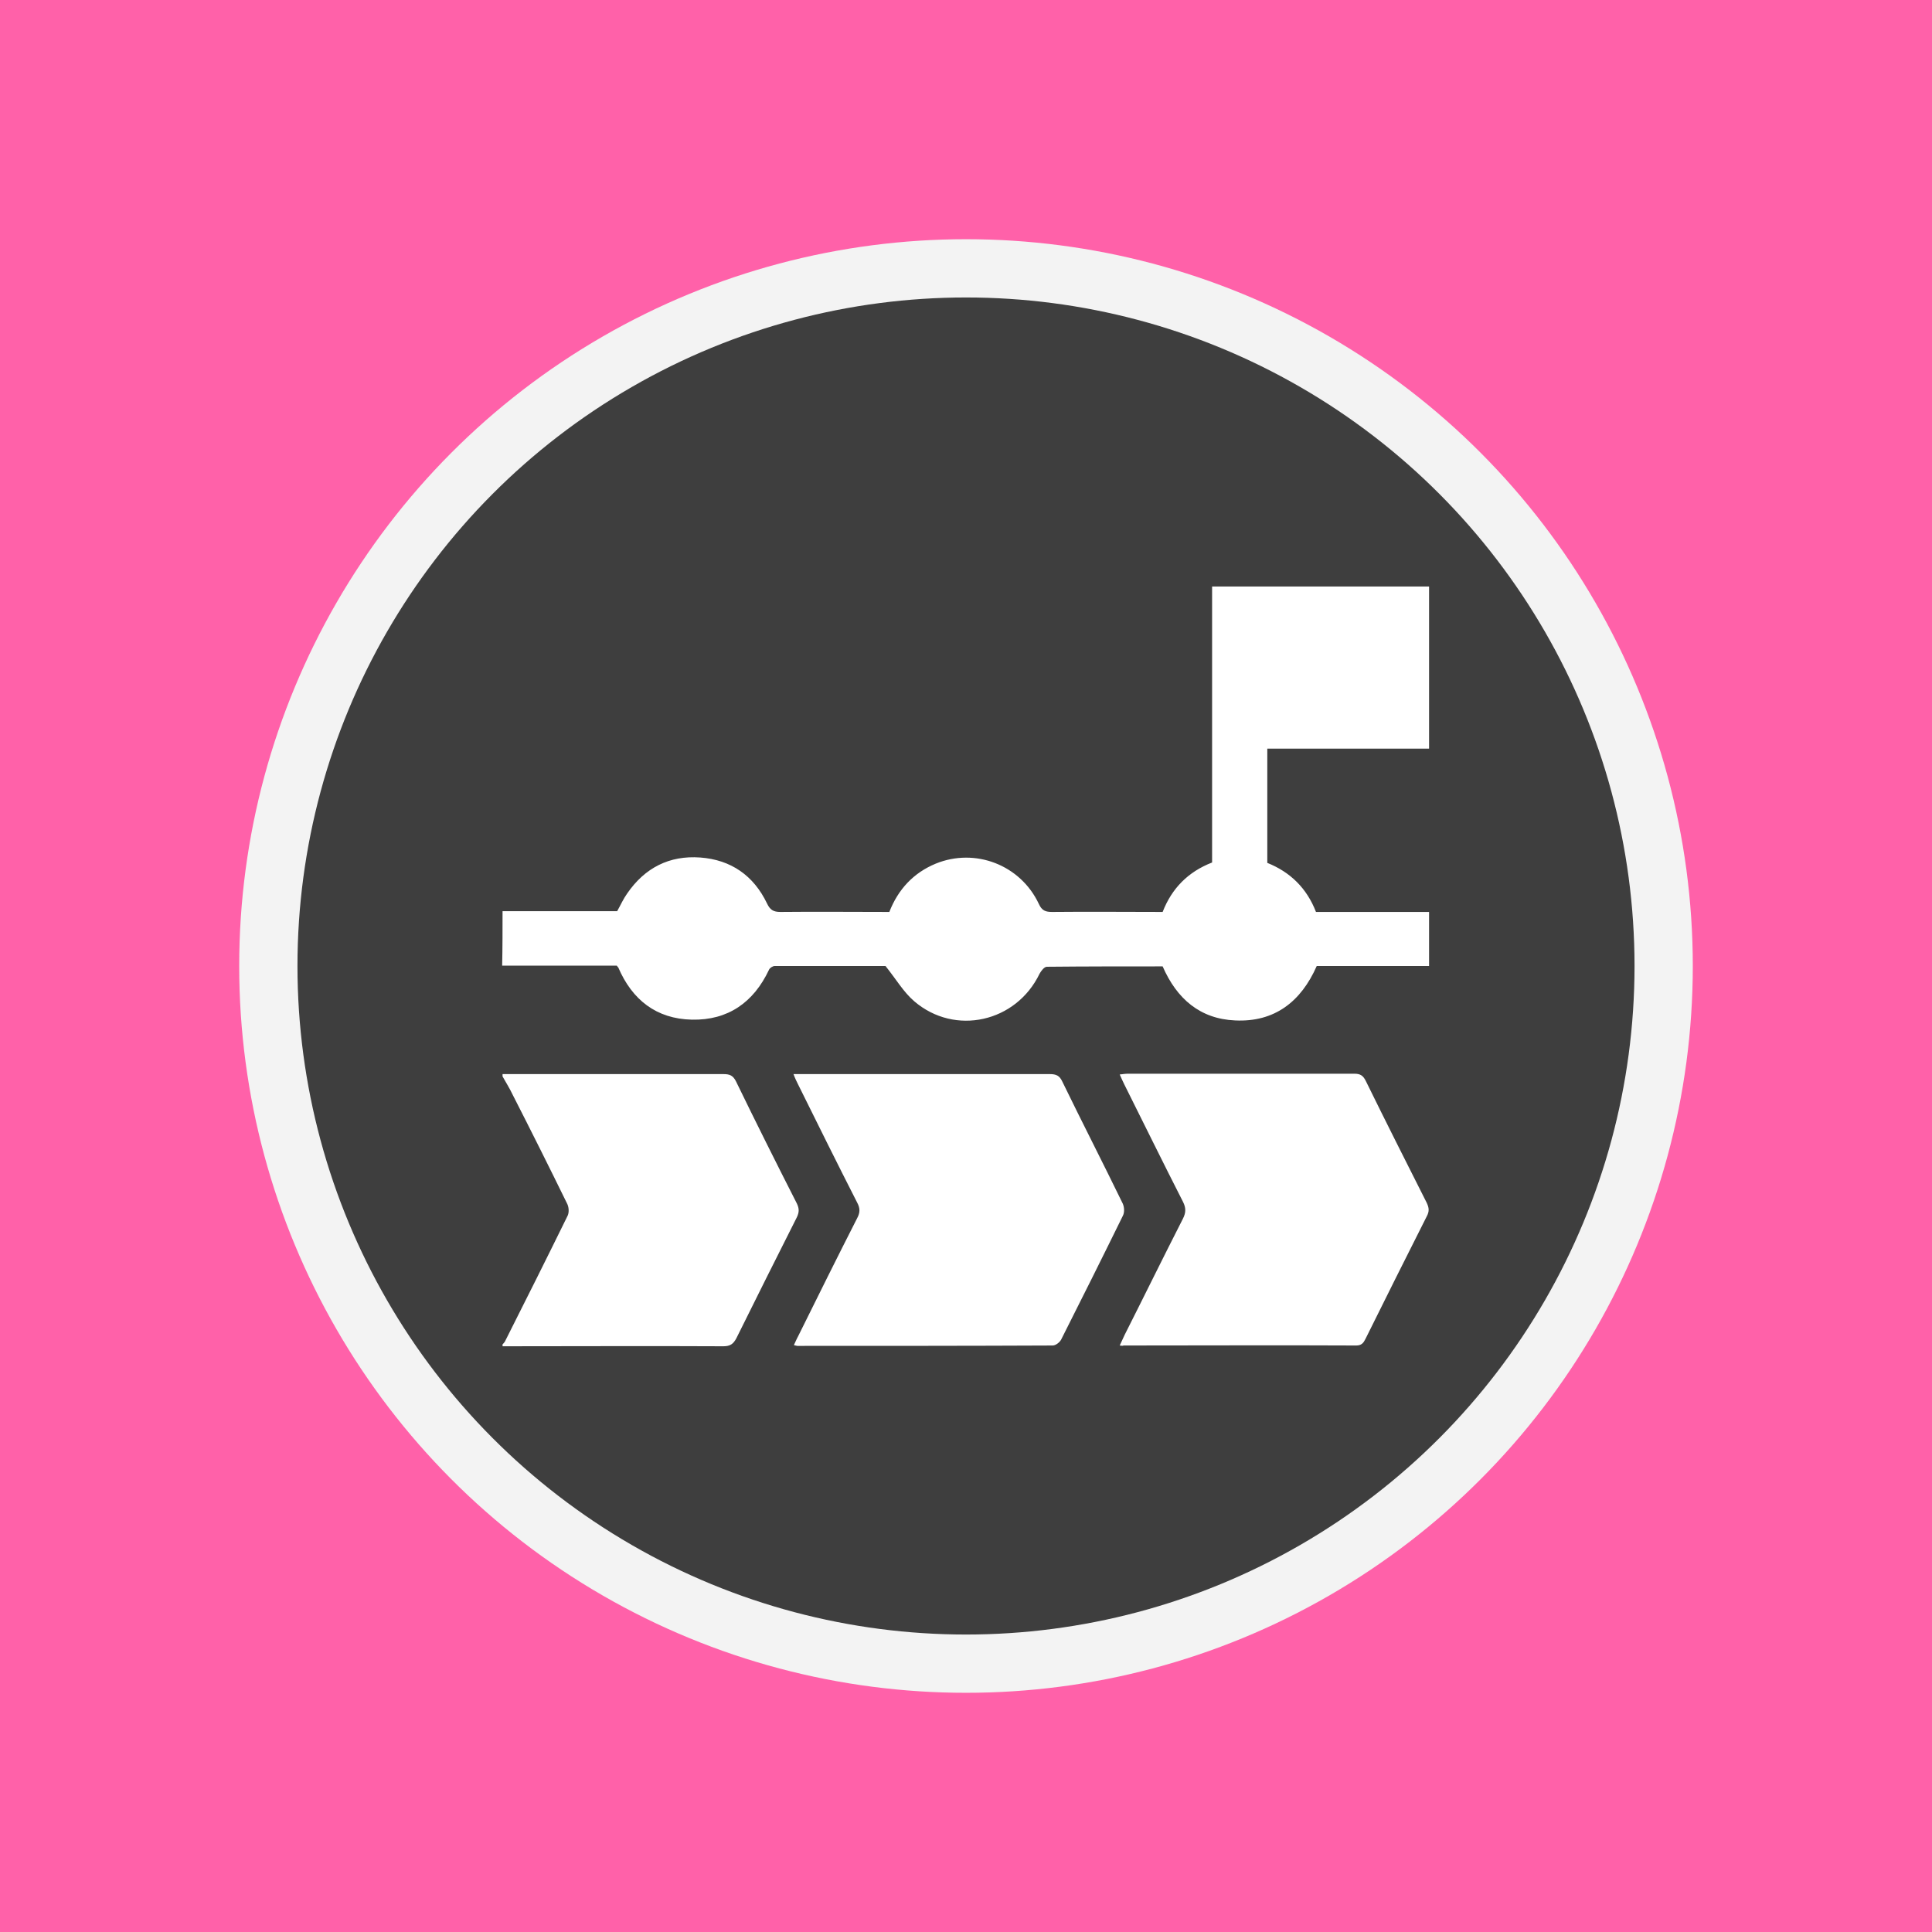
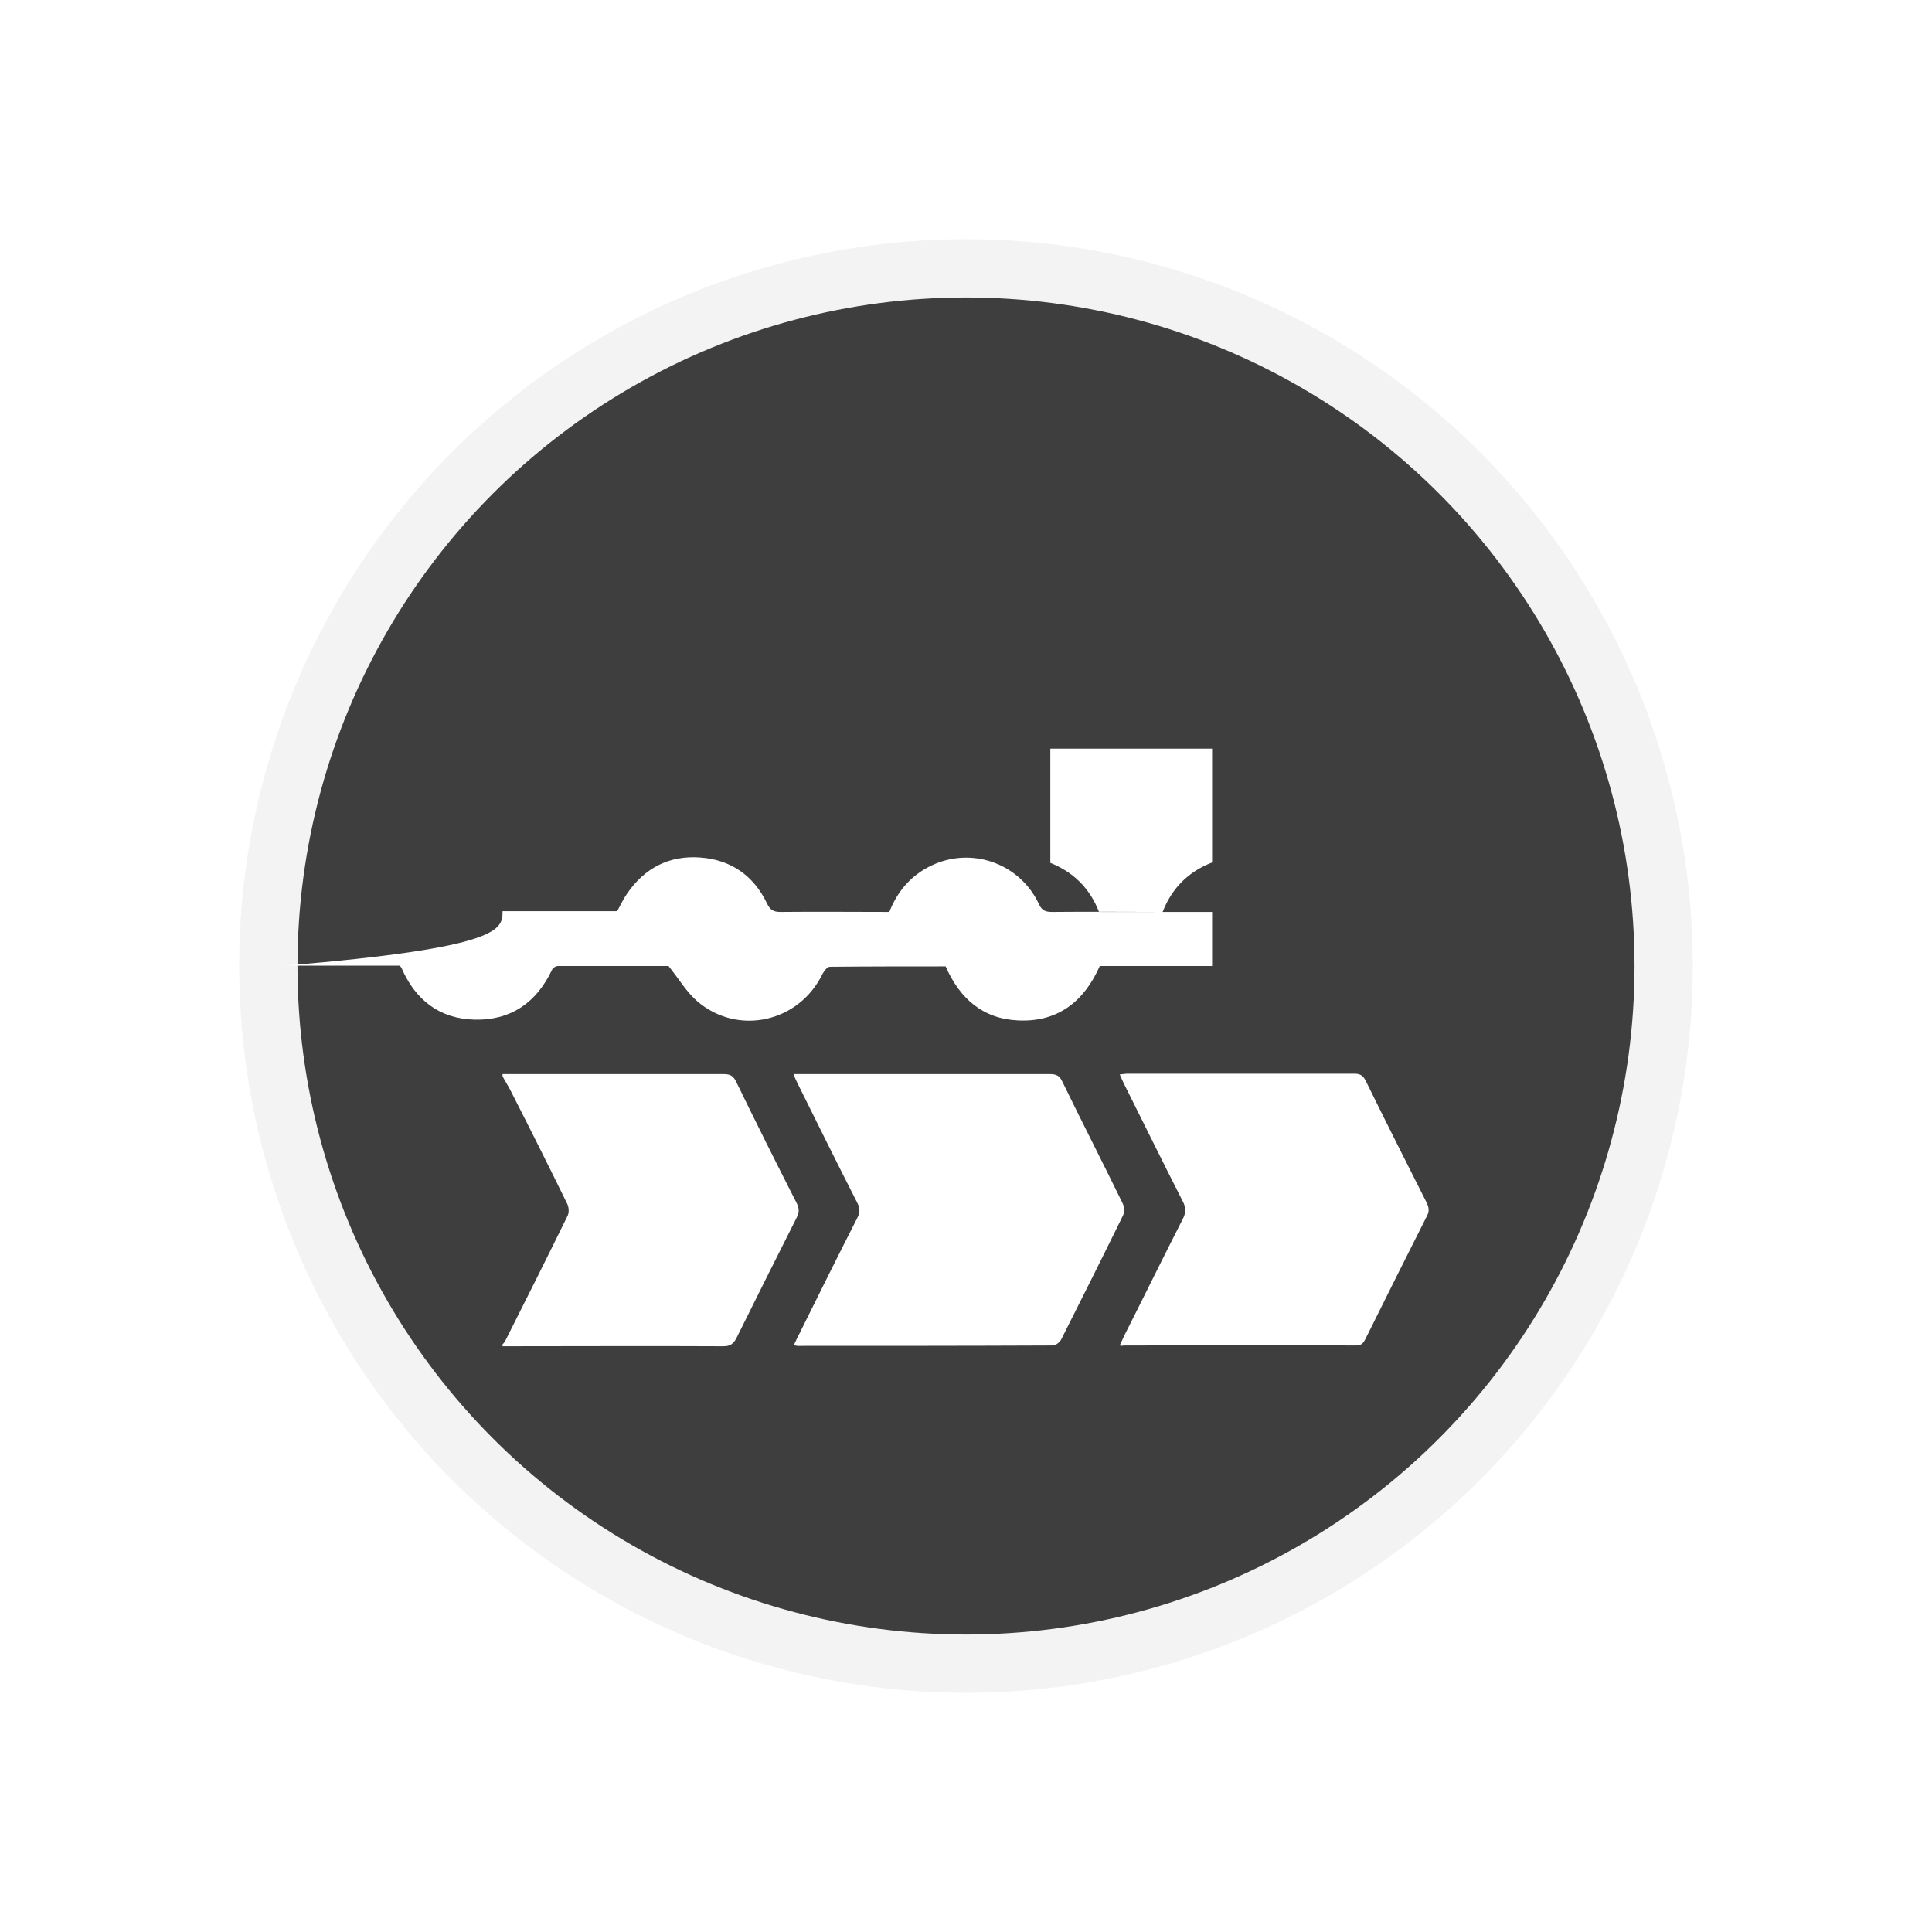
<svg xmlns="http://www.w3.org/2000/svg" version="1.1" x="0px" y="0px" viewBox="0 0 504 504" style="enable-background:new 0 0 504 504;" xml:space="preserve">
  <style type="text/css">
	.st0{fill:#FF61A9;}
	.st1{fill:#F3F3F3;}
	.st2{fill:#3E3E3E;}
	.st3{fill:#FFFFFF;}
	.st4{fill:#FF6461;}
	.st5{fill:#FF61F7;}
	.st6{fill:#80F9D4;}
	.st7{fill:#87D784;}
	.st8{fill:#ECA534;}
	.st9{fill:#73DAFC;}
	.st10{fill:#E366EF;}
	.st11{fill:#DB822F;}
	.st12{fill:#E46D4C;}
	.st13{fill:#E56F31;}
	.st14{fill:#E57527;}
	.st15{fill:#F0BB4F;}
	.st16{fill:#FFA329;}
	.st17{fill:#9C7FF8;}
	.st18{fill:#7C7AF8;}
	.st19{fill:#9859F7;}
	.st20{fill:#F7F781;}
	.st21{fill:#55FFE2;}
	.st22{fill:#39A6FF;}
	.st23{fill:#2789FF;}
	.st24{fill:#4D4DFF;}
	.st25{fill:#FF88B9;}
	.st26{fill:#FF76A7;}
	.st27{fill:#85FFA5;}
	.st28{fill:#48FF9B;}
	.st29{fill:#FF8164;}
	.st30{fill:#FF9255;}
	.st31{fill:#2DEAE4;}
</style>
  <g id="Layer_2">
</g>
  <g id="BEGINNER">
-     <rect id="BG_6_" x="0" class="st0" width="504" height="504" />
    <g>
      <circle class="st1" cx="252" cy="252" r="189.6" />
      <circle class="st2" cx="252" cy="252" r="174.4" />
    </g>
    <g>
-       <path class="st3" d="M131.1,237.7c10,0,20,0,29.9,0c0.9-1.6,1.6-3.2,2.6-4.6c4.6-6.7,11-10,19.1-9.4c8,0.6,13.9,4.7,17.4,12    c0.8,1.7,1.7,2.2,3.5,2.2c9.4-0.1,18.9,0,28.4,0c2.3-5.9,6.3-10.2,12.1-12.6c10.3-4.2,22.1,0.3,26.9,10.5c0.8,1.8,1.8,2.1,3.5,2.1    c9.6-0.1,19.2,0,28.8,0c2.4-6.2,6.7-10.5,12.9-12.9c0-24,0-47.9,0-72c18.9,0,37.7,0,56.6,0c0,14,0,28,0,42.3c-14,0-28,0-42.2,0    c0,10.1,0,19.9,0,29.8c6,2.4,10.3,6.6,12.7,12.8c9.8,0,19.5,0,29.5,0c0,4.7,0,9.3,0,14.1c-9.8,0-19.5,0-29.3,0    c-4.1,9.3-11,14.7-21.3,14.2c-9.1-0.4-15.2-5.6-18.9-14.1c-10,0-20.1,0-30.2,0.1c-0.7,0-1.5,1.1-1.9,1.8    c-6.1,12.7-22.1,16.3-32.7,7.2c-2.8-2.4-4.7-5.7-7.5-9.2c-9.1,0-19,0-28.9,0c-0.5,0-1.3,0.5-1.5,1c-4,8.5-10.7,13.2-20.1,13    c-9.3-0.2-15.6-5.2-19.2-13.6c-0.1-0.1-0.2-0.2-0.4-0.5c-9.9,0-19.9,0-29.9,0C131.1,247.2,131.1,242.4,131.1,237.7z" />
+       <path class="st3" d="M131.1,237.7c10,0,20,0,29.9,0c0.9-1.6,1.6-3.2,2.6-4.6c4.6-6.7,11-10,19.1-9.4c8,0.6,13.9,4.7,17.4,12    c0.8,1.7,1.7,2.2,3.5,2.2c9.4-0.1,18.9,0,28.4,0c2.3-5.9,6.3-10.2,12.1-12.6c10.3-4.2,22.1,0.3,26.9,10.5c0.8,1.8,1.8,2.1,3.5,2.1    c9.6-0.1,19.2,0,28.8,0c2.4-6.2,6.7-10.5,12.9-12.9c0-24,0-47.9,0-72c0,14,0,28,0,42.3c-14,0-28,0-42.2,0    c0,10.1,0,19.9,0,29.8c6,2.4,10.3,6.6,12.7,12.8c9.8,0,19.5,0,29.5,0c0,4.7,0,9.3,0,14.1c-9.8,0-19.5,0-29.3,0    c-4.1,9.3-11,14.7-21.3,14.2c-9.1-0.4-15.2-5.6-18.9-14.1c-10,0-20.1,0-30.2,0.1c-0.7,0-1.5,1.1-1.9,1.8    c-6.1,12.7-22.1,16.3-32.7,7.2c-2.8-2.4-4.7-5.7-7.5-9.2c-9.1,0-19,0-28.9,0c-0.5,0-1.3,0.5-1.5,1c-4,8.5-10.7,13.2-20.1,13    c-9.3-0.2-15.6-5.2-19.2-13.6c-0.1-0.1-0.2-0.2-0.4-0.5c-9.9,0-19.9,0-29.9,0C131.1,247.2,131.1,242.4,131.1,237.7z" />
      <path class="st3" d="M131.1,280.2c19.2,0,38.4,0,57.6,0c1.6,0,2.5,0.3,3.3,1.9c5.2,10.7,10.5,21.3,15.9,31.9    c0.6,1.3,0.6,2.2,0,3.5c-5.3,10.5-10.6,21.1-15.8,31.6c-0.8,1.5-1.6,2.1-3.4,2.1c-19.2-0.1-38.4,0-57.6,0c0-0.2,0-0.3,0-0.5    c0.2-0.2,0.4-0.4,0.6-0.7c5.5-10.9,11-21.9,16.4-32.9c0.4-0.9,0.3-2.3-0.2-3.2c-4.6-9.4-9.3-18.8-14.1-28.2    c-0.8-1.7-1.8-3.3-2.7-4.9C131.1,280.6,131.1,280.4,131.1,280.2z" />
      <path class="st3" d="M207,280.2c1.1,0,1.8,0,2.6,0c21.4,0,42.8,0,64.3,0c1.6,0,2.5,0.4,3.2,1.9c5.2,10.7,10.6,21.2,15.8,31.9    c0.4,0.9,0.5,2.3,0,3.2c-5.3,10.8-10.7,21.6-16.1,32.3c-0.4,0.7-1.4,1.5-2.2,1.5c-22.2,0.1-44.4,0.1-66.6,0.1    c-0.2,0-0.4-0.1-0.9-0.2c0.4-0.8,0.7-1.6,1.1-2.3c5.1-10.3,10.2-20.6,15.4-30.8c0.8-1.5,0.8-2.6,0-4.1    c-5.2-10.2-10.3-20.5-15.4-30.8C207.8,282.1,207.4,281.3,207,280.2z" />
      <path class="st3" d="M292.1,351c0.5-1.1,0.9-1.9,1.3-2.8c5.1-10.1,10.1-20.3,15.2-30.3c0.8-1.6,0.8-2.8,0-4.4    c-5.2-10.2-10.2-20.4-15.3-30.6c-0.4-0.8-0.7-1.5-1.2-2.6c0.9-0.1,1.5-0.2,2.2-0.2c19.7,0,39.3,0,59,0c1.6,0,2.3,0.5,3,1.9    c5.2,10.6,10.6,21.3,15.9,31.8c0.6,1.3,0.7,2.2,0,3.5c-5.4,10.7-10.7,21.3-16,32c-0.5,1-1,1.7-2.4,1.7c-20.2-0.1-40.4,0-60.7,0    C292.9,351.1,292.6,351.1,292.1,351z" />
    </g>
  </g>
  <g id="INTERMEDIATE">
</g>
  <g id="EXPERT">
</g>
  <g id="Layer_10">
</g>
  <g id="Layer_4">
</g>
</svg>